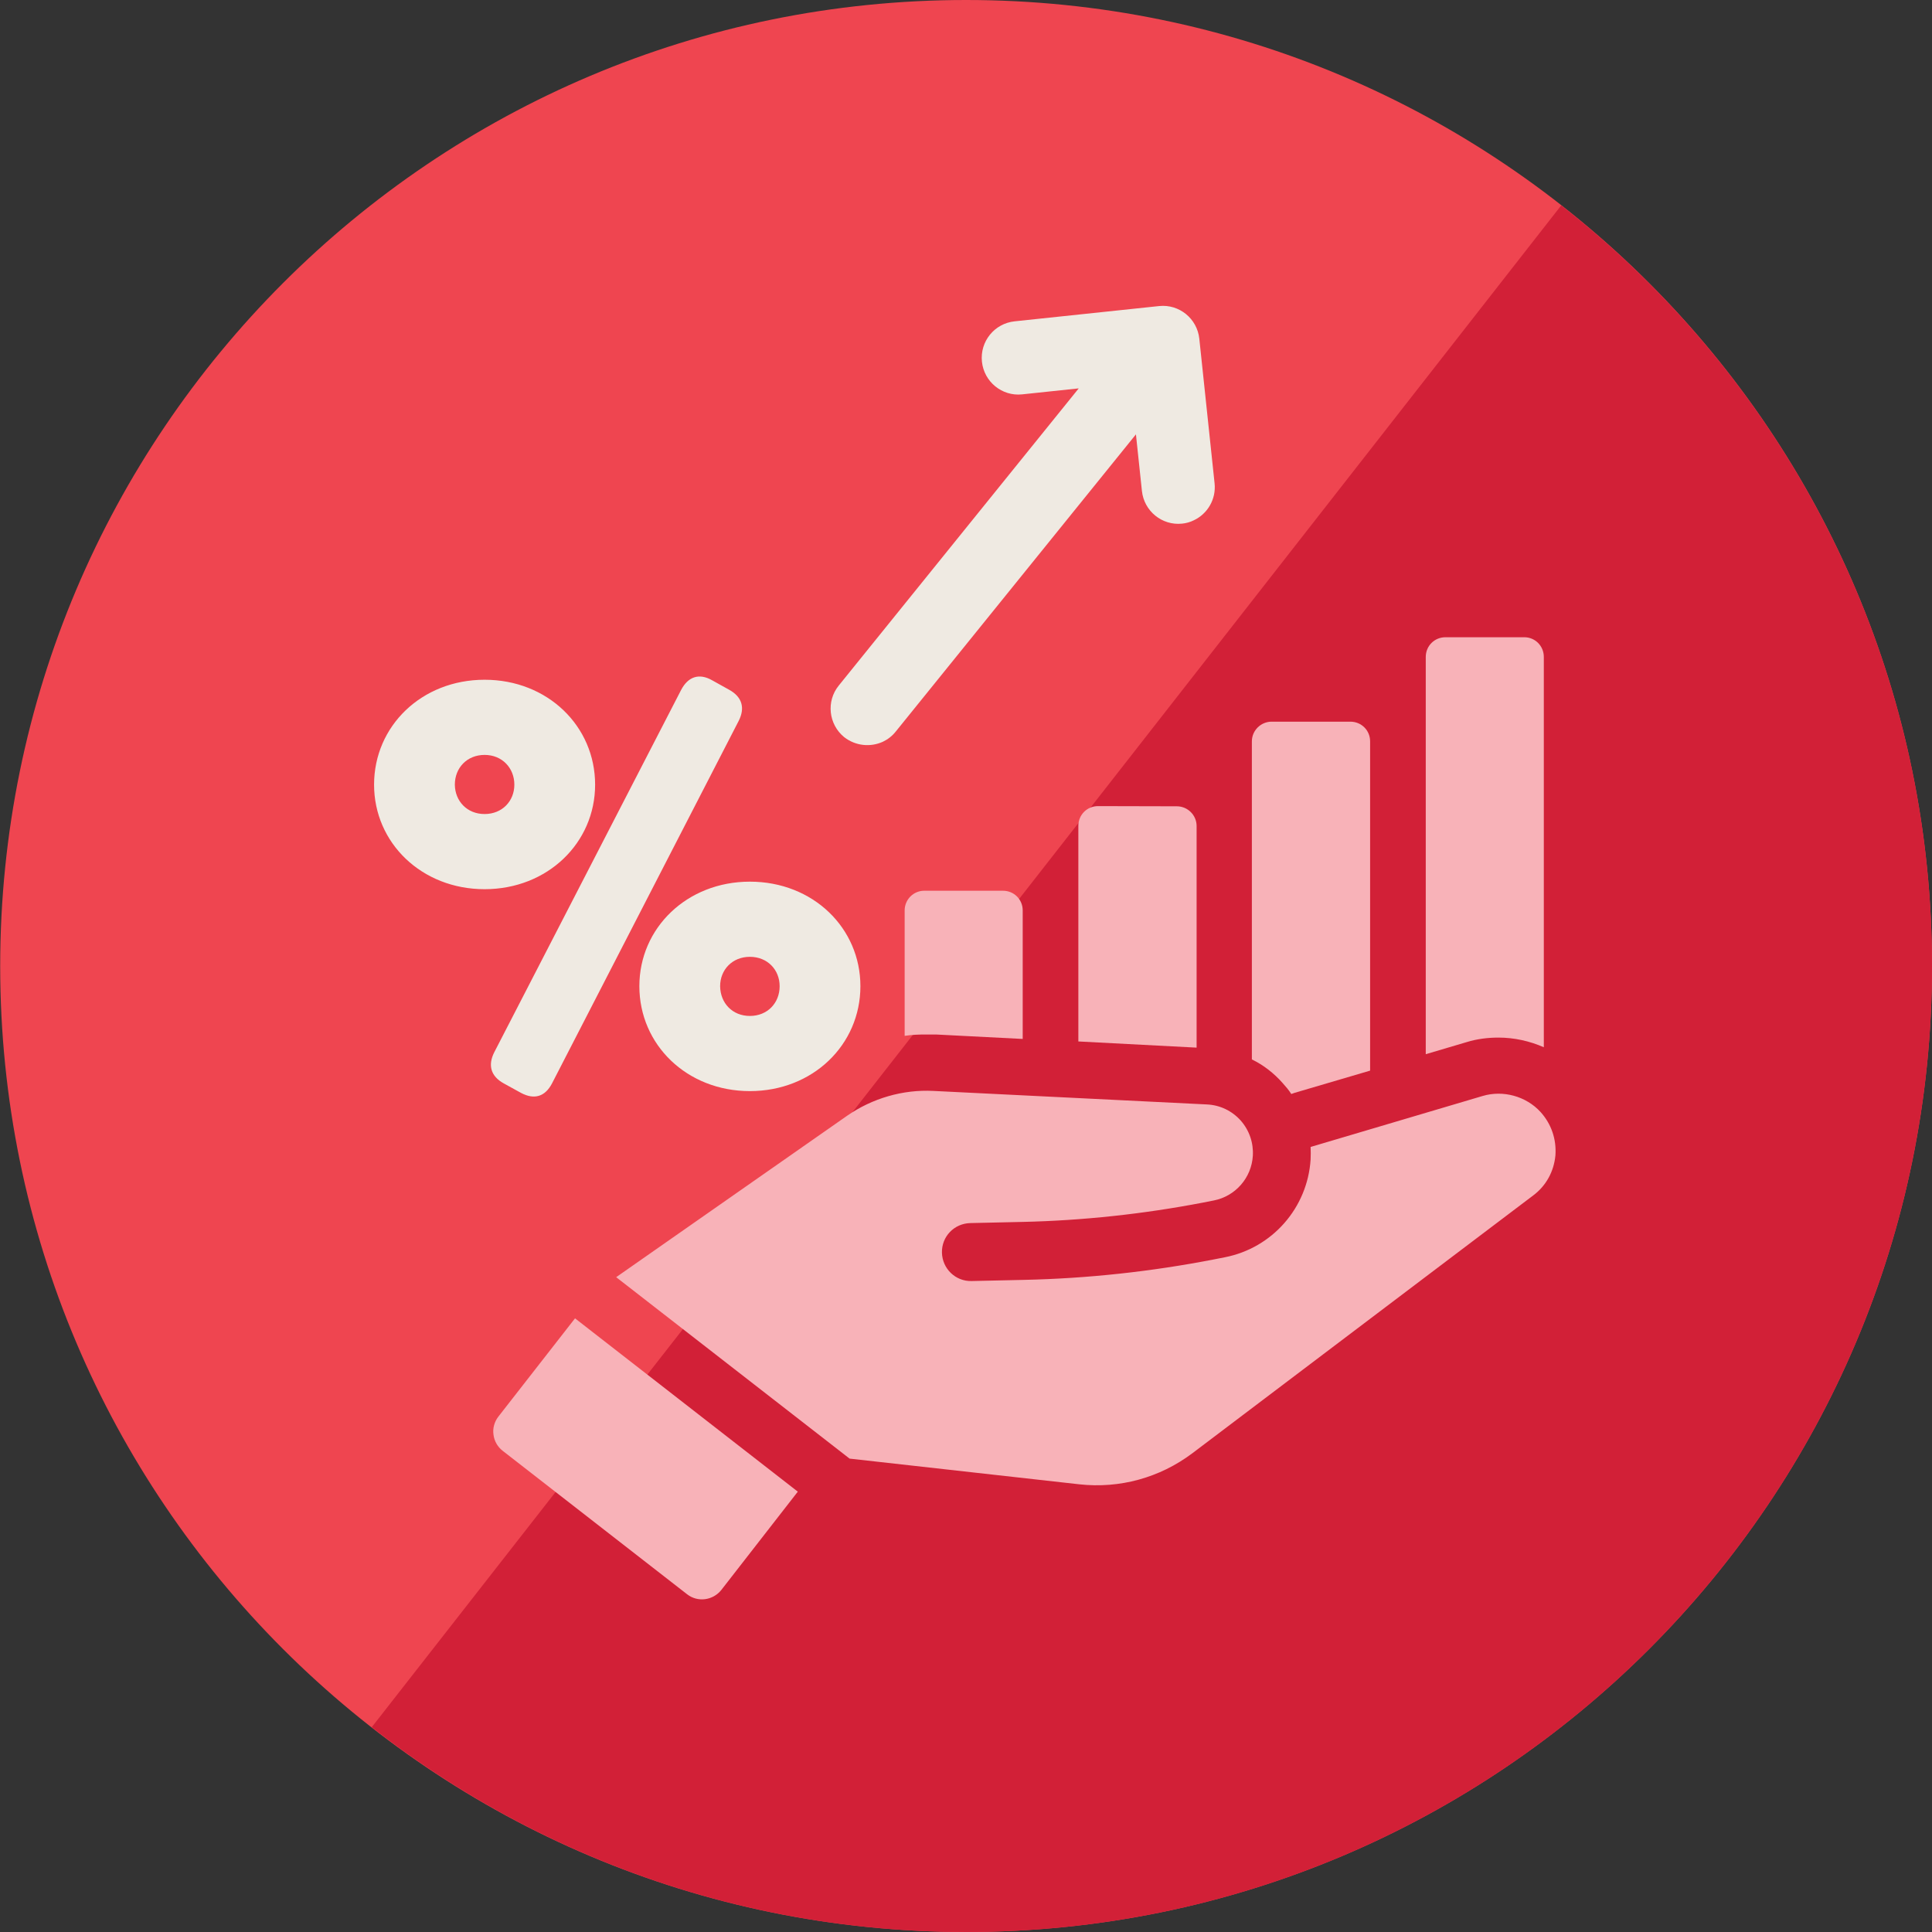
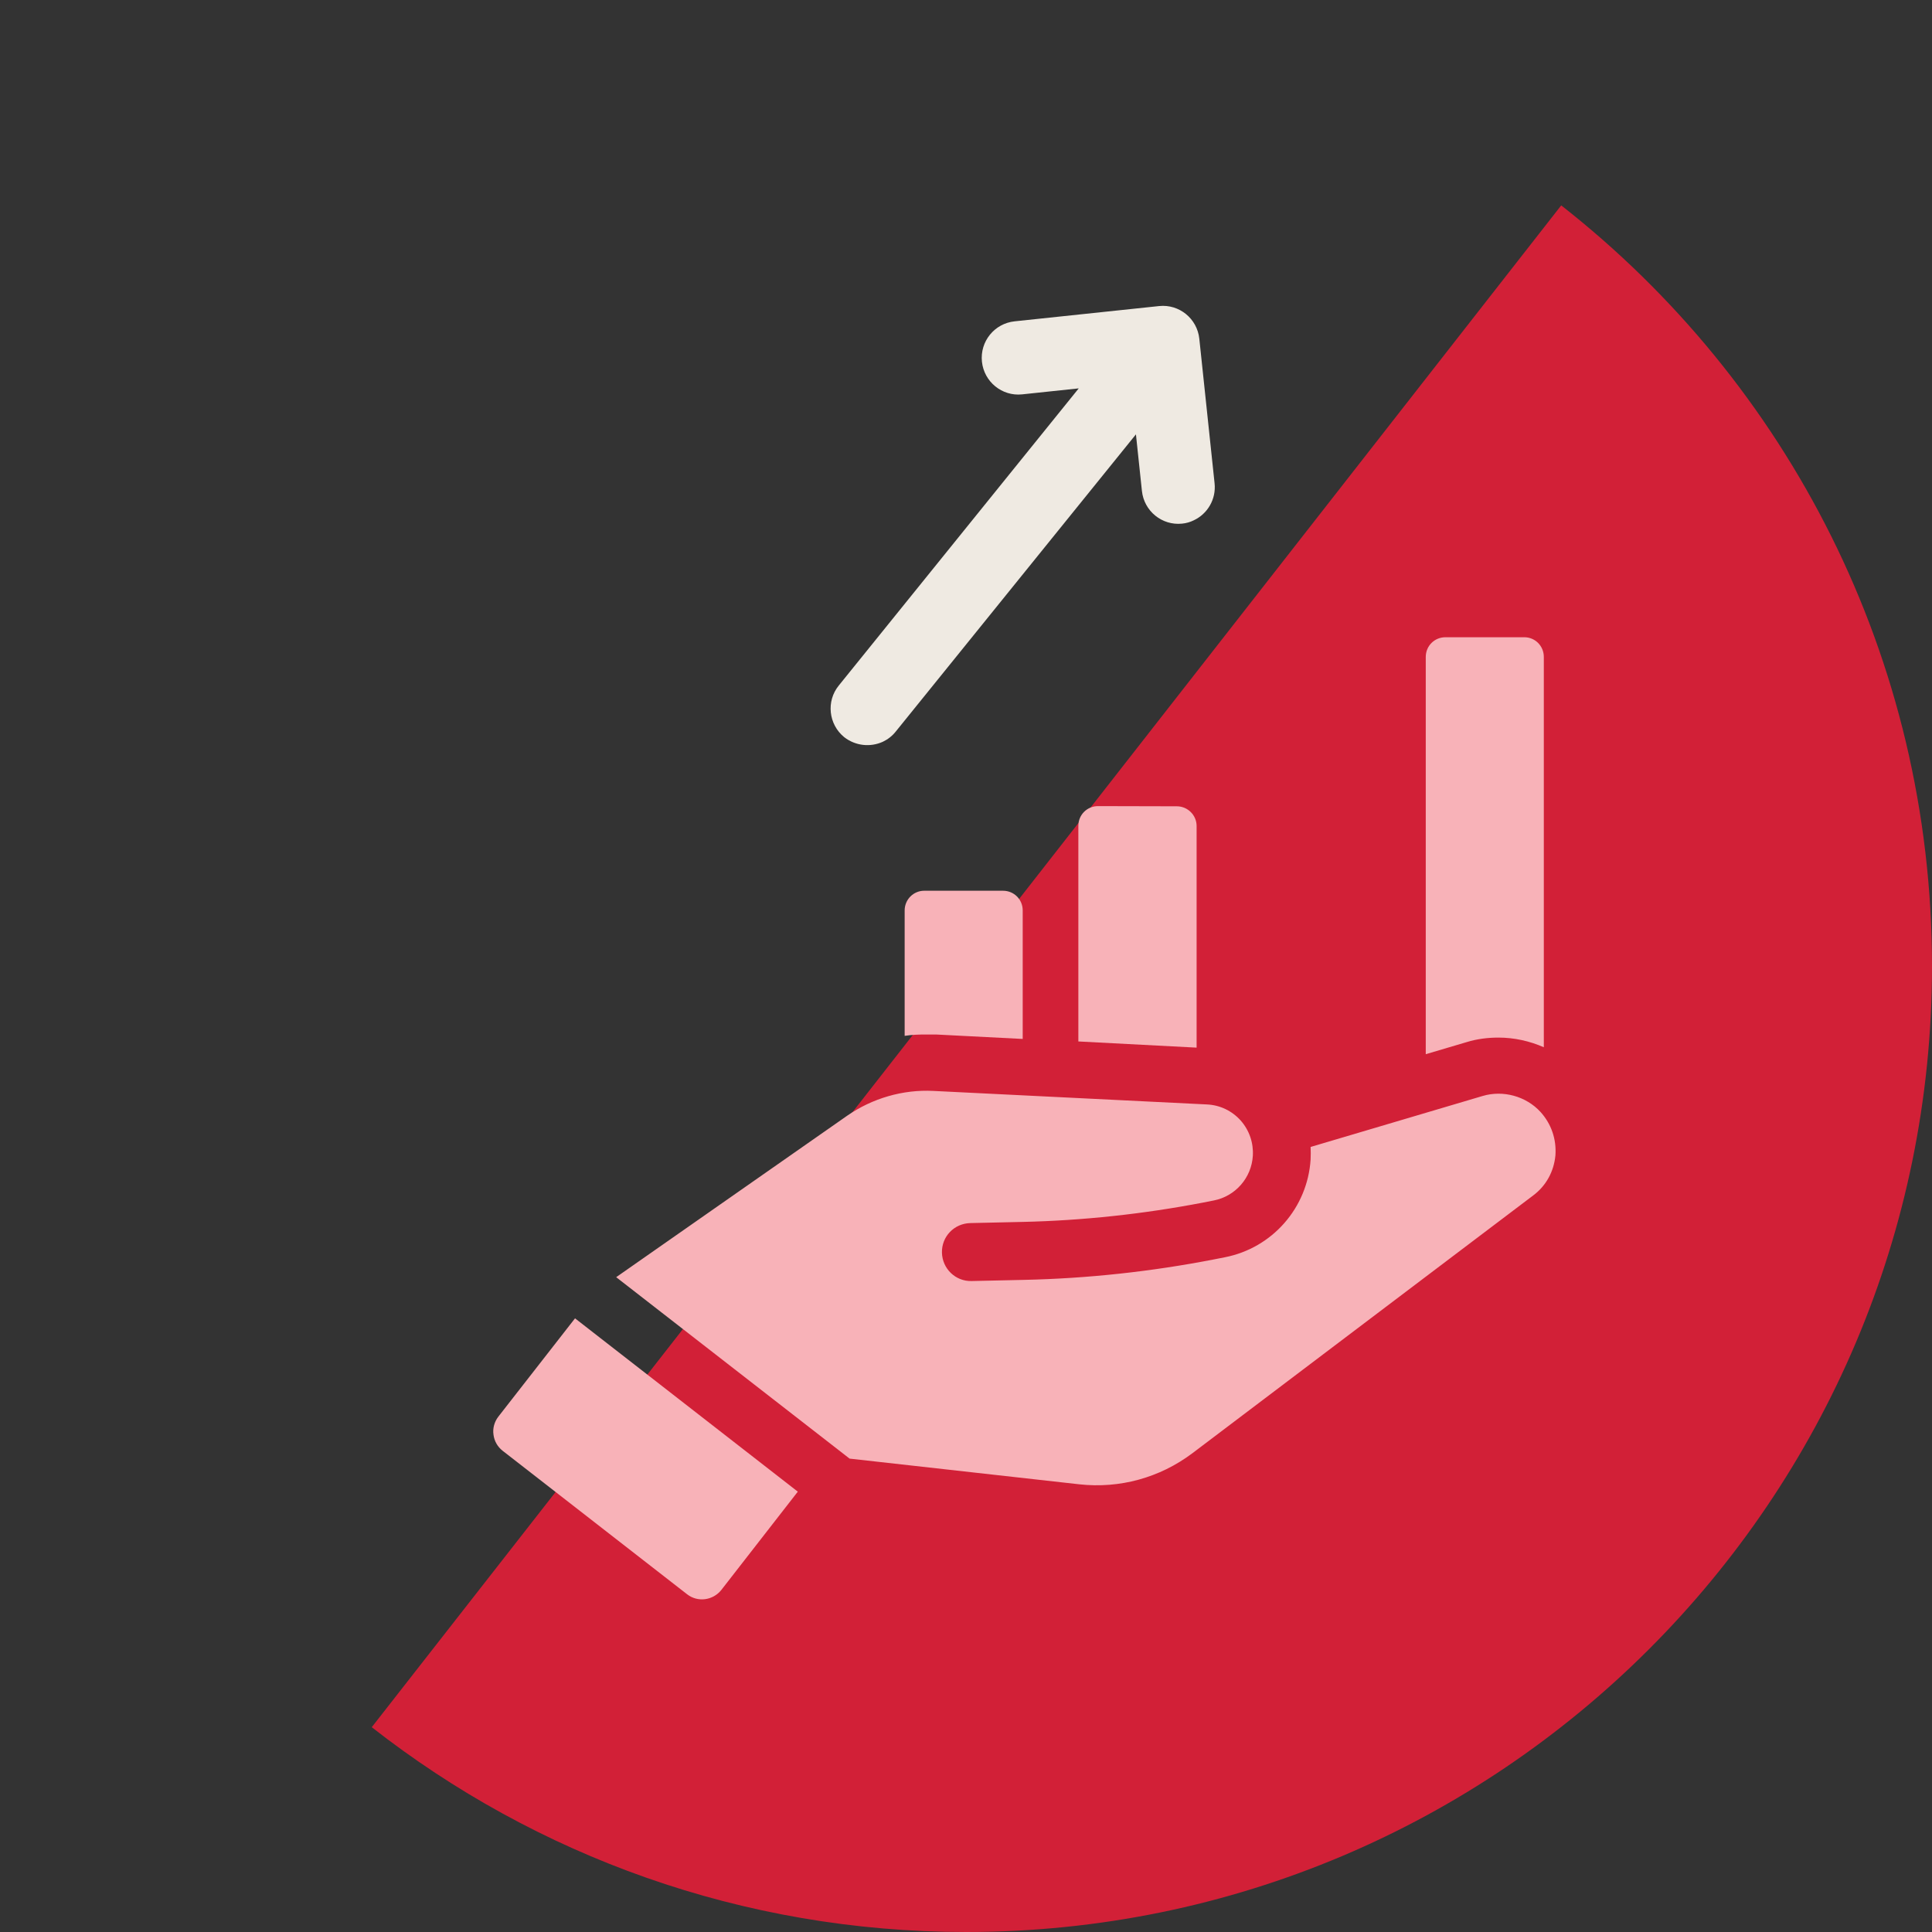
<svg xmlns="http://www.w3.org/2000/svg" xmlns:xlink="http://www.w3.org/1999/xlink" version="1.1" id="Layer_1" x="0px" y="0px" viewBox="0 0 99.99 99.99" style="enable-background:new 0 0 99.99 99.99;" xml:space="preserve">
  <rect x="0" y="0" width="99.99" height="99.99" fill="#333333" stroke="none" />
  <style type="text/css"> .st0{clip-path:url(#SVGID_00000032628699190055531400000000737983579508080562_);fill:#EF4550;} .st1{clip-path:url(#SVGID_00000016770814854016274010000004509794934608112538_);fill:#D22037;} .st2{fill:#F8B2B8;} .st3{fill:#EFEAE2;} .st4{enable-background:new ;} </style>
  <g>
    <g>
      <g id="INDICES_00000096739548083046005400000007826774743976736173_">
        <g>
          <g>
            <defs>
              <rect id="SVGID_1_" x="0.01" y="0" width="99.99" height="99.99" />
            </defs>
            <clipPath id="SVGID_00000024690870805244289920000002816564408371814075_">
              <use xlink:href="#SVGID_1_" style="overflow:visible;" />
            </clipPath>
-             <path style="clip-path:url(#SVGID_00000024690870805244289920000002816564408371814075_);fill:#EF4550;" d="M99.99,50 c0,27.61-22.38,49.99-49.99,49.99S0.01,77.61,0.01,50S22.39,0,50,0S99.99,22.39,99.99,50" />
          </g>
          <g>
            <defs>
              <rect id="SVGID_00000149376736444386544130000002931984669430568102_" x="0.01" y="0" width="99.99" height="99.99" />
            </defs>
            <clipPath id="SVGID_00000078008765579749909650000002022956502927200438_">
              <use xlink:href="#SVGID_00000149376736444386544130000002931984669430568102_" style="overflow:visible;" />
            </clipPath>
            <path style="clip-path:url(#SVGID_00000078008765579749909650000002022956502927200438_);fill:#D22037;" d="M80.8,10.63 L62.79,33.67L47.41,53.35L19.24,89.39c8.48,6.64,19.16,10.6,30.76,10.6c27.61,0,49.99-22.38,49.99-49.99 C99.99,34.01,92.48,19.78,80.8,10.63" />
          </g>
        </g>
      </g>
    </g>
    <g>
      <path class="st2" d="M47.83,46.1c-0.55,0-1.01,0.45-1.01,1.02v6.49c0.38-0.06,0.74-0.07,1.12-0.07h0.5l4.49,0.23v-6.65 c0-0.57-0.45-1.02-1.02-1.02H47.83z" />
      <path class="st2" d="M56.83,41.72c-0.57,0-1.02,0.45-1.02,1.02V53.9l6.12,0.32V42.75c0-0.57-0.47-1.02-1.02-1.02L56.83,41.72 L56.83,41.72z" />
-       <path class="st2" d="M65.81,37.35c-0.55,0-1.02,0.45-1.02,1.02v16.46c0.6,0.29,1.14,0.71,1.59,1.22c0.16,0.18,0.32,0.36,0.45,0.57 L67,56.56l3.91-1.15V38.37c0-0.57-0.45-1.02-1.02-1.02H65.81z" />
      <path class="st2" d="M77.55,53.7c0.82,0,1.62,0.18,2.35,0.5V34c0-0.57-0.45-1.02-1.01-1.02h-4.08c-0.57,0-1.02,0.45-1.02,1.02 v20.56l2.13-0.63C76.44,53.77,77,53.7,77.55,53.7z" />
      <path class="st2" d="M79.73,57.55c-0.75-0.82-1.94-1.14-2.99-0.83l-8.91,2.64c0.01,0.21,0.01,0.43,0,0.65 c-0.16,2.5-1.98,4.58-4.44,5.06l-0.56,0.11c-3.24,0.63-6.55,0.99-9.85,1.06l-2.7,0.06c-0.83,0.02-1.51-0.64-1.53-1.47 s0.63-1.51,1.47-1.53l2.7-0.06c3.12-0.07,6.27-0.41,9.34-1l0.56-0.11c1.12-0.22,1.95-1.17,2.02-2.31 c0.04-0.67-0.18-1.32-0.63-1.83c-0.45-0.5-1.07-0.8-1.75-0.83l-14.16-0.7c-1.57-0.08-3.15,0.38-4.45,1.28L31.89,66.1l12.08,9.39 l11.89,1.33c2.09,0.23,4.16-0.34,5.84-1.6l17.65-13.35c0.67-0.5,1.07-1.24,1.15-2.07C80.56,58.96,80.29,58.17,79.73,57.55z" />
      <path class="st2" d="M25.79,73.32c-0.2,0.26-0.3,0.6-0.25,0.93c0.04,0.33,0.21,0.63,0.48,0.84l9.54,7.42 c0.55,0.43,1.34,0.32,1.77-0.22l3.96-5.09l-11.53-8.97L25.79,73.32z" />
      <path class="st3" d="M45.69,38.39c0.25-0.12,0.48-0.29,0.67-0.53l12.43-15.38l0.31,2.93c0.11,1.04,1.04,1.8,2.08,1.69 c0.21-0.02,0.42-0.08,0.6-0.17c0.71-0.33,1.17-1.09,1.08-1.92l-0.79-7.48c-0.11-1.04-1.04-1.8-2.08-1.69l-7.48,0.79 c-1.04,0.11-1.8,1.04-1.69,2.09c0.11,1.04,1.04,1.8,2.08,1.69l2.93-0.31L43.41,35.48c-0.66,0.81-0.53,2.01,0.28,2.67 C44.28,38.61,45.05,38.68,45.69,38.39z" />
      <g class="st4">
-         <path class="st3" d="M25.08,35.18c3.26,0,5.72,2.4,5.72,5.43c0,3.01-2.46,5.41-5.72,5.41s-5.72-2.4-5.72-5.41 C19.36,37.58,21.82,35.18,25.08,35.18z M25.08,42.13c0.91,0,1.54-0.67,1.54-1.52c0-0.86-0.63-1.54-1.54-1.54 s-1.54,0.67-1.54,1.54C23.55,41.46,24.17,42.13,25.08,42.13z M36.86,35.21l0.88,0.49c0.67,0.37,0.83,0.94,0.49,1.61l-9.66,18.76 c-0.36,0.69-0.92,0.86-1.61,0.49l-0.89-0.49c-0.67-0.37-0.83-0.94-0.49-1.61l9.67-18.75C35.61,35.02,36.18,34.82,36.86,35.21z M38.81,45.63c3.27,0,5.72,2.4,5.72,5.41c0,3.03-2.46,5.43-5.72,5.43c-3.26,0-5.72-2.4-5.72-5.43 C33.09,48.03,35.55,45.63,38.81,45.63z M38.81,52.58c0.91,0,1.54-0.67,1.54-1.54c0-0.85-0.63-1.52-1.54-1.52 c-0.91,0-1.54,0.67-1.54,1.52C37.28,51.91,37.9,52.58,38.81,52.58z" />
-       </g>
+         </g>
    </g>
  </g>
</svg>